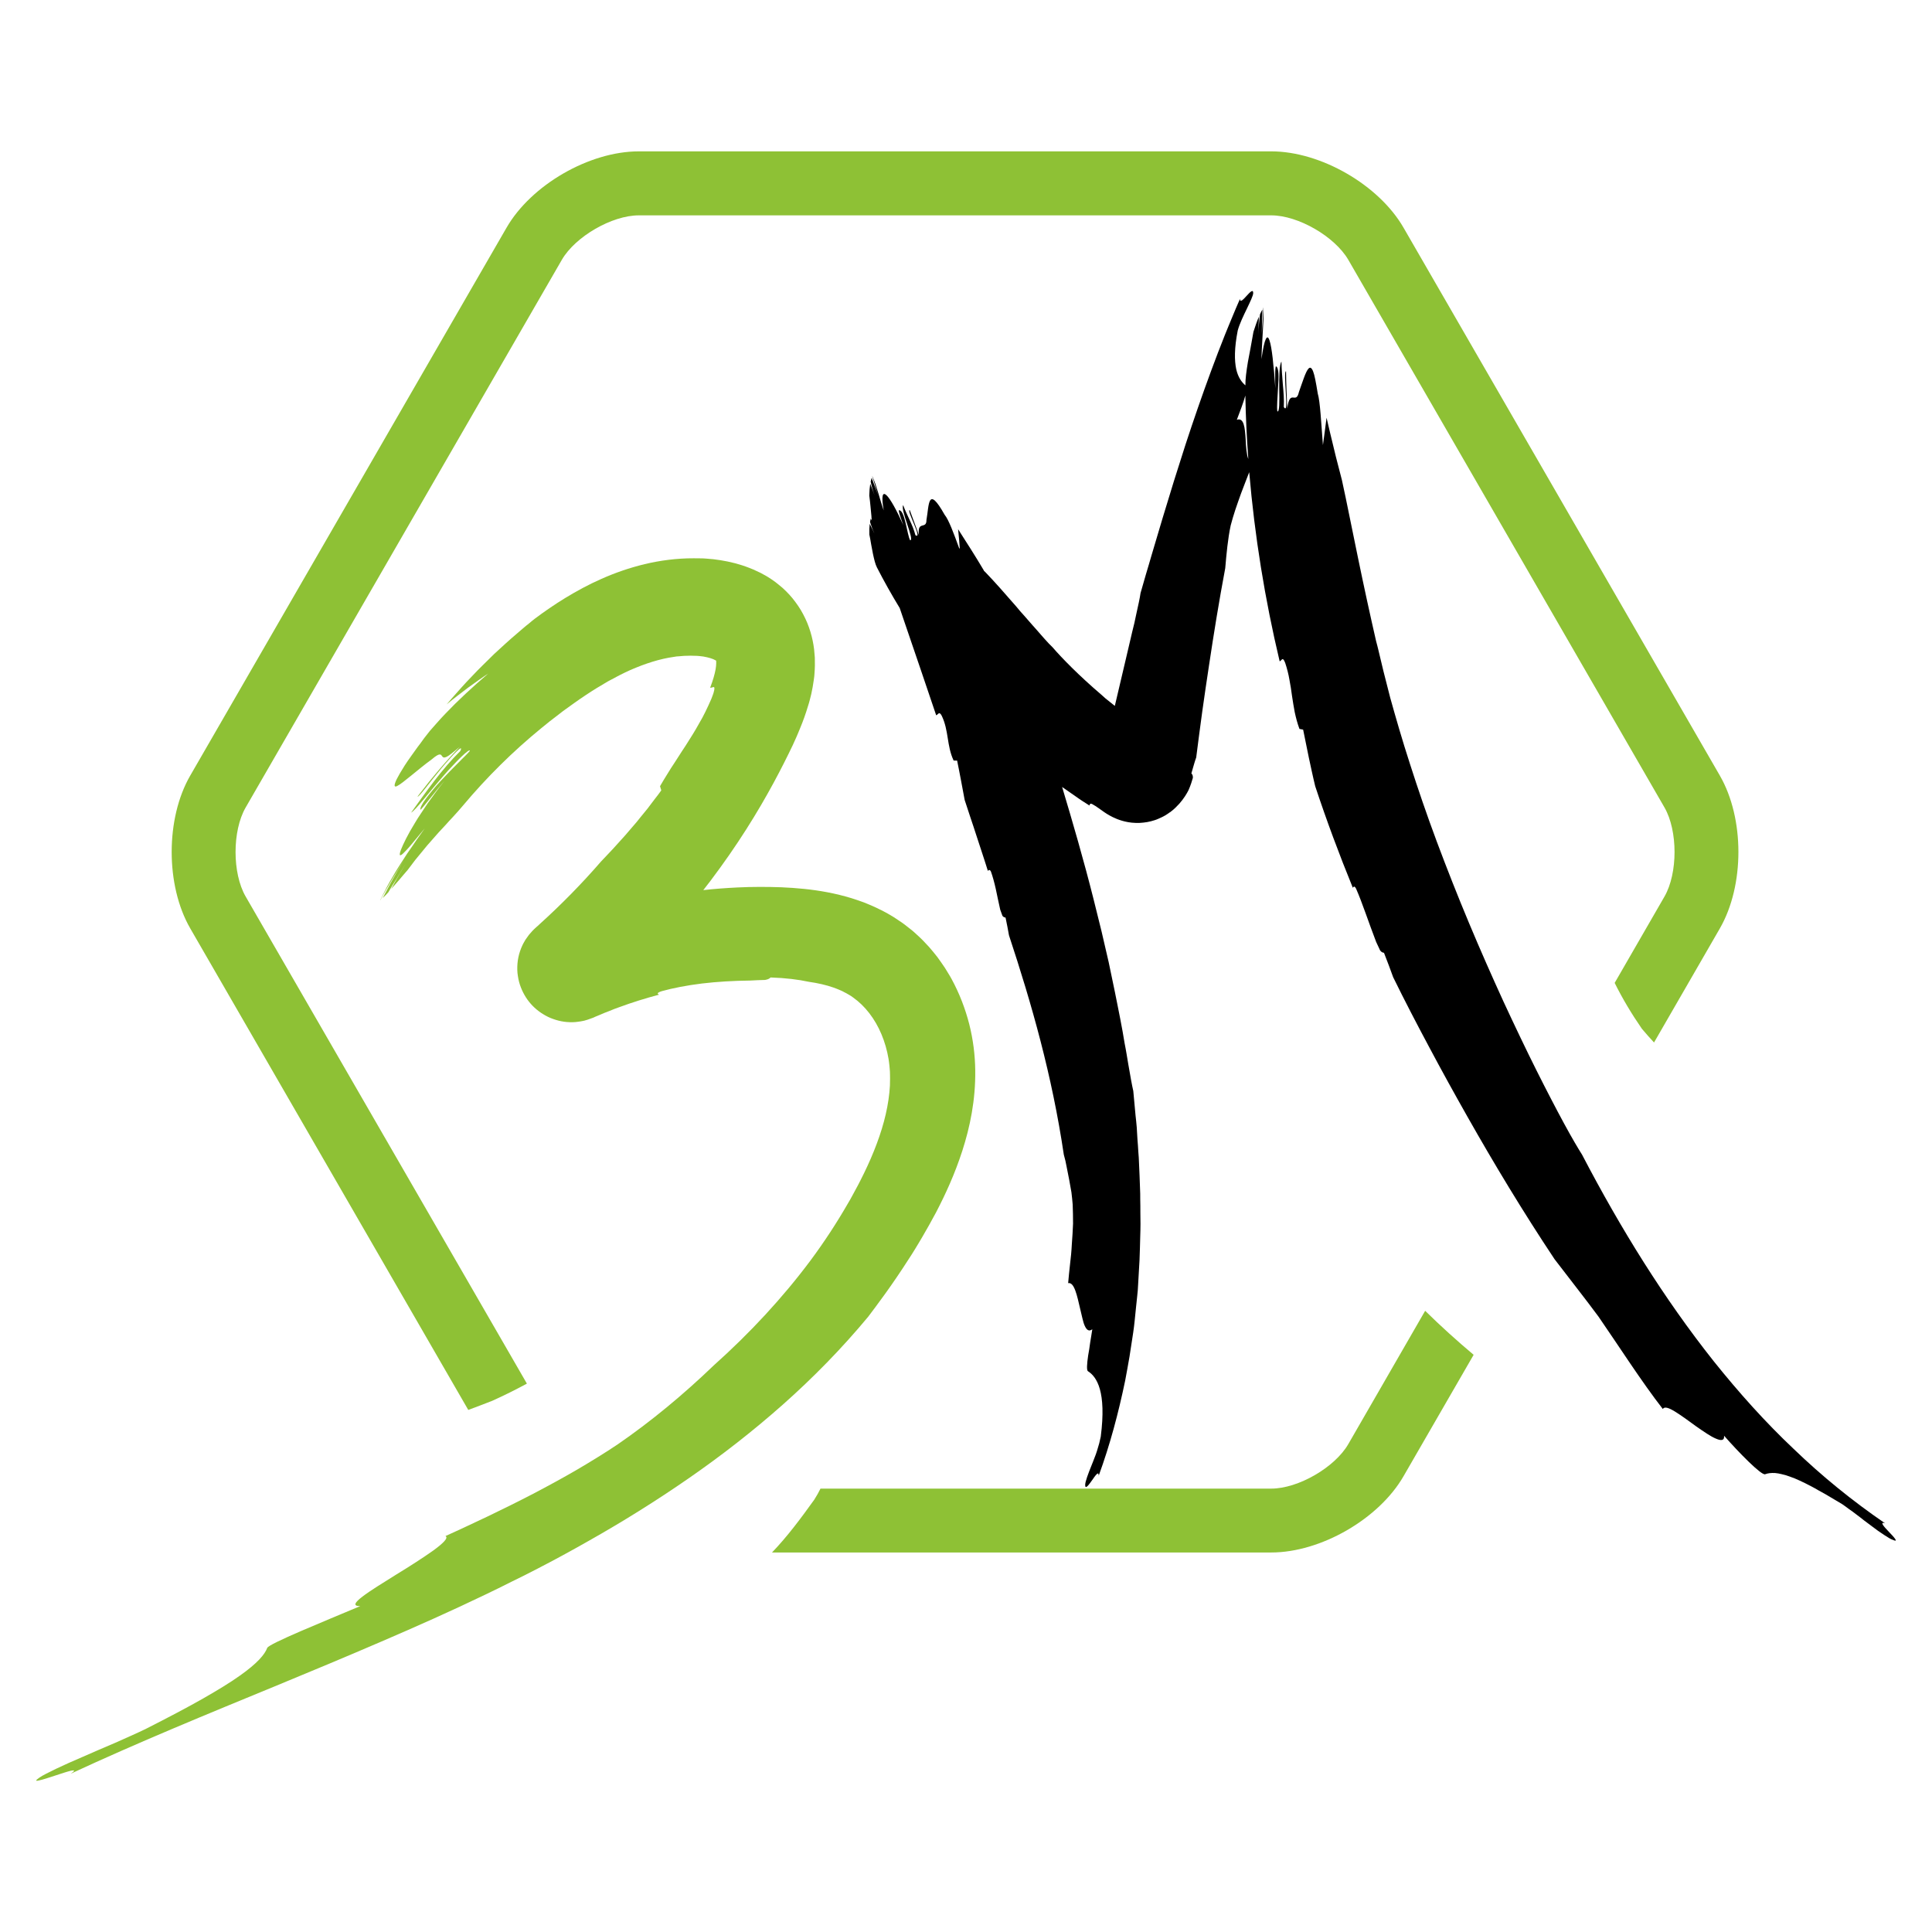
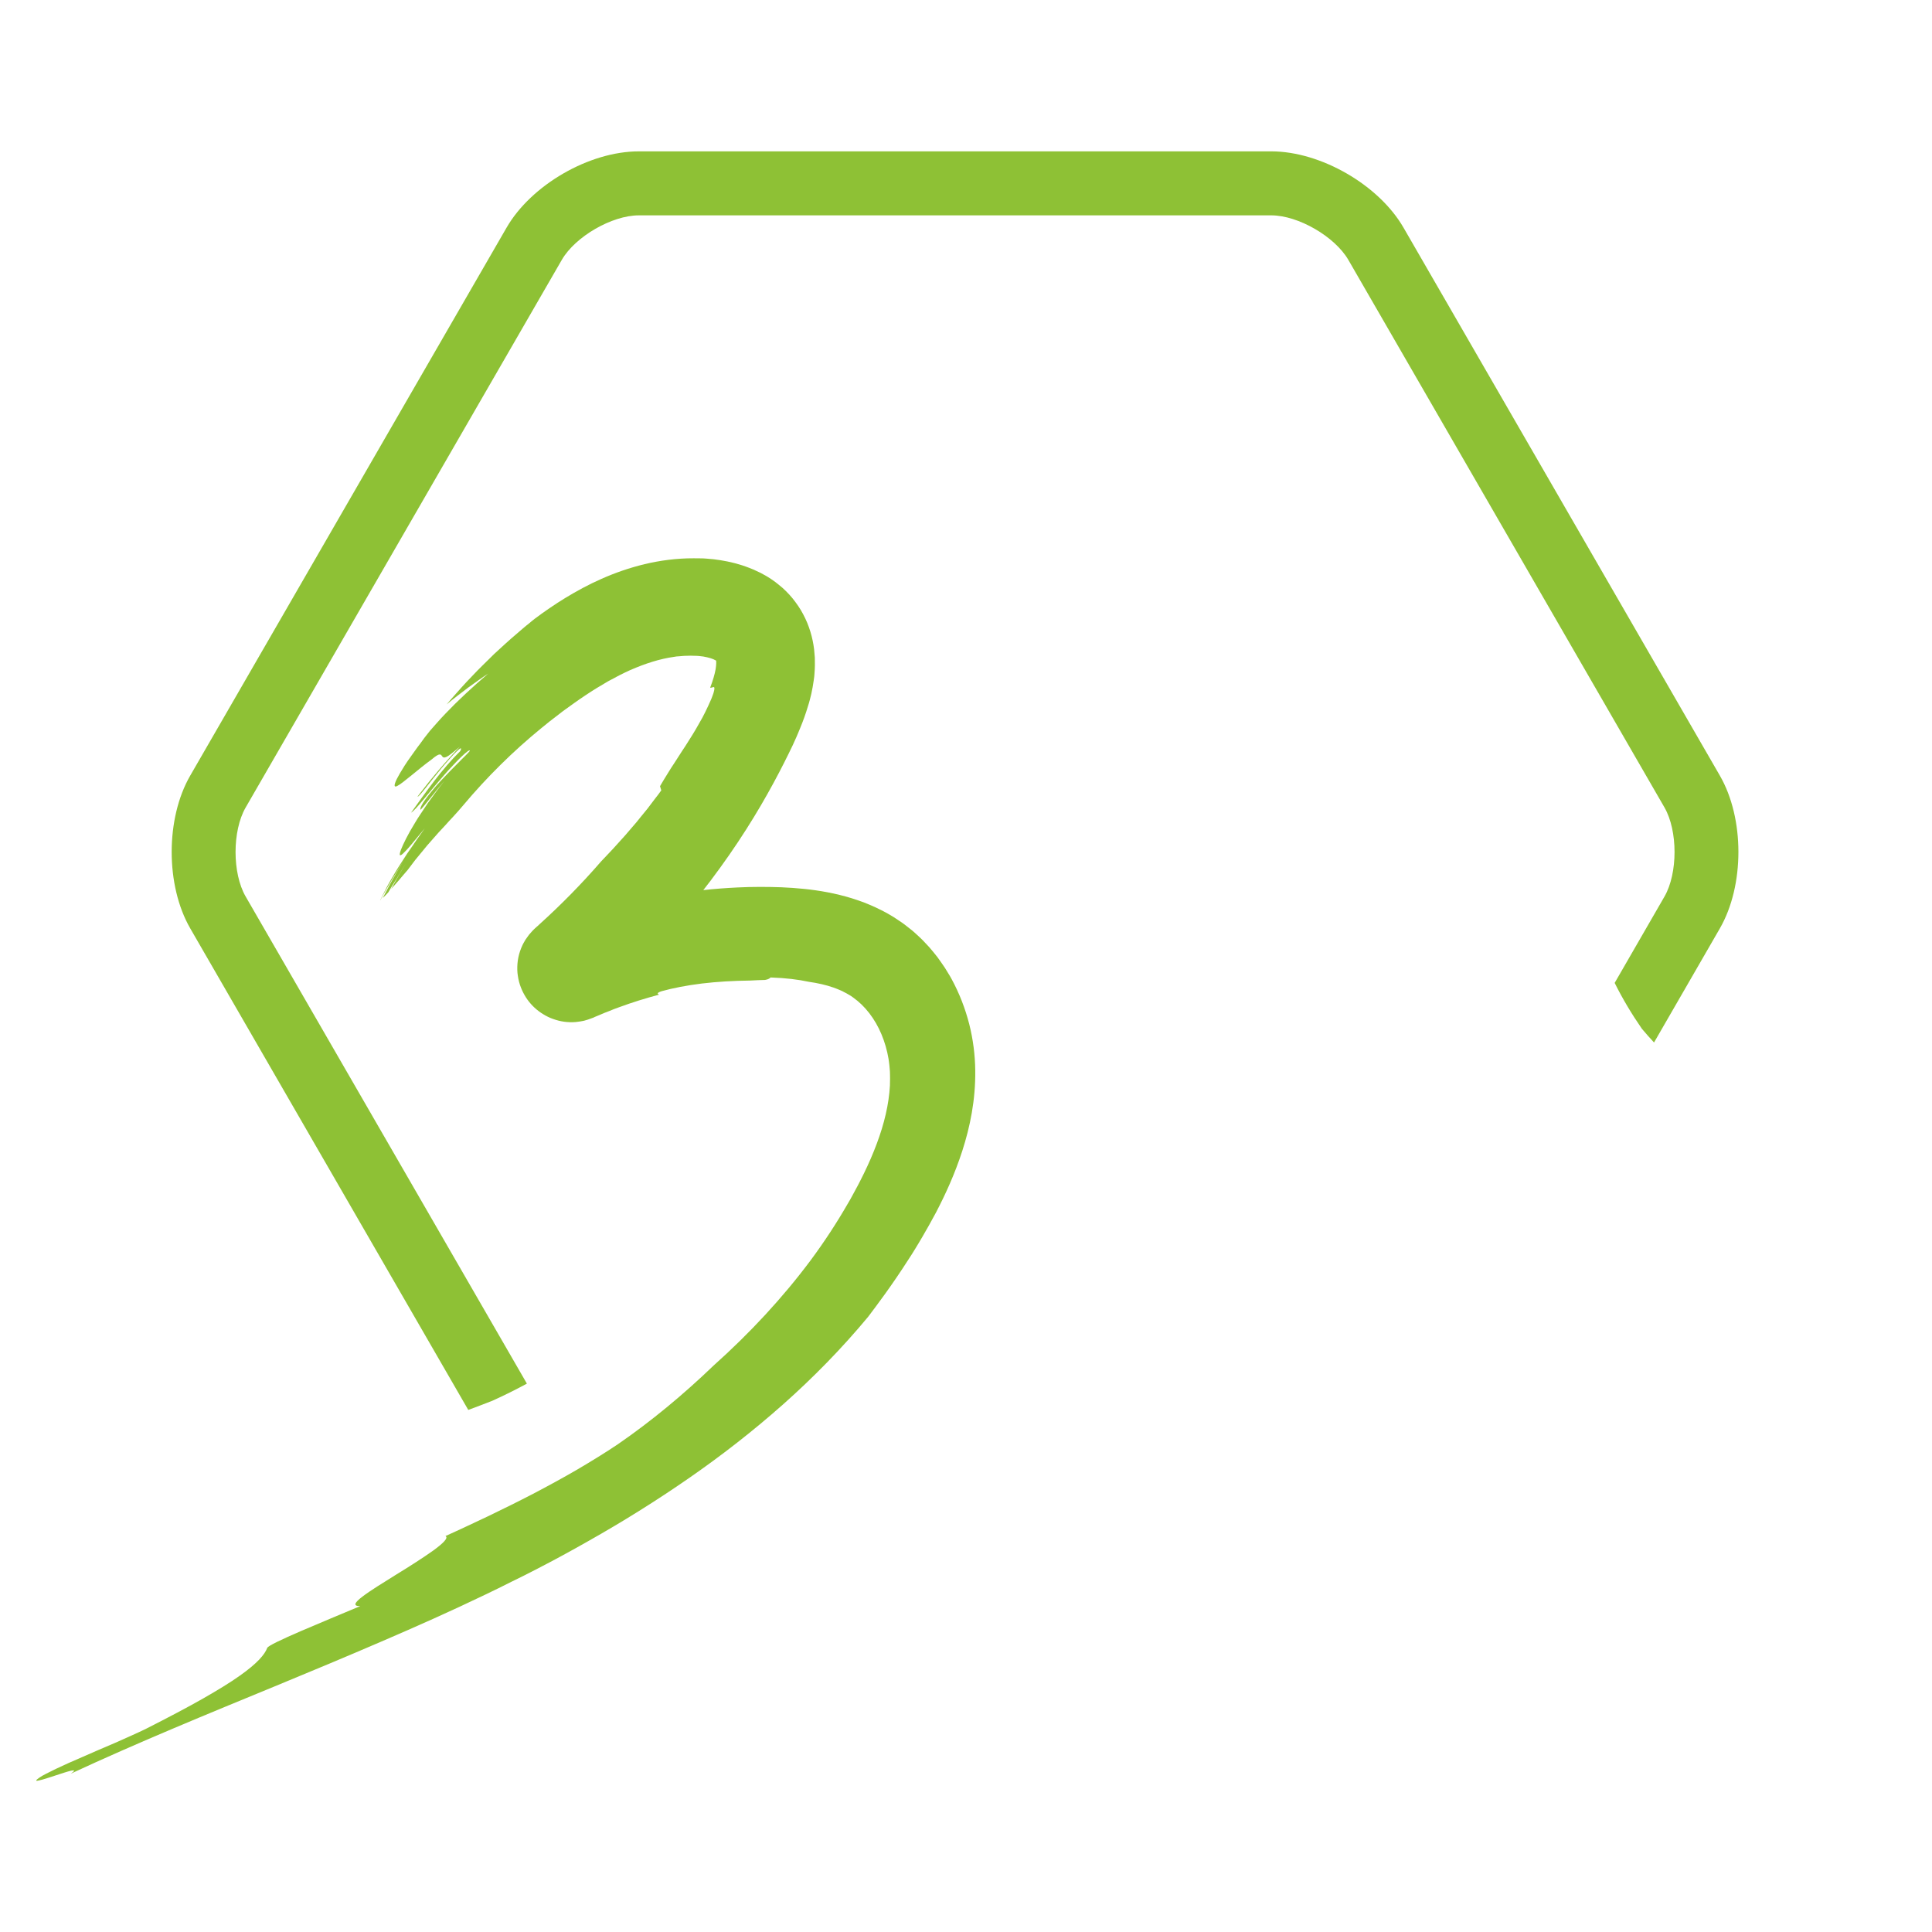
<svg xmlns="http://www.w3.org/2000/svg" version="1.1" id="Calque_1" x="0px" y="0px" width="32px" height="32px" viewBox="130.819 25.995 32 32" enable-background="new 130.819 25.995 32 32" xml:space="preserve">
  <g>
-     <path fill="#8EC135" d="M153.151,49.914c-0.223,0.386-0.83,0.737-1.275,0.737h-7.467c-0.03,0.061-0.064,0.122-0.103,0.183   c-0.216,0.301-0.441,0.605-0.7,0.875h8.27c0.818,0,1.783-0.555,2.191-1.265l1.16-2.009c-0.277-0.233-0.545-0.475-0.803-0.729   L153.151,49.914z" />
    <path fill="#8EC135" d="M159.305,38.841l-5.238-9.073c-0.408-0.71-1.373-1.266-2.191-1.266h-10.477   c-0.819,0-1.782,0.555-2.191,1.266l-5.238,9.073c-0.41,0.709-0.41,1.821,0,2.531l4.605,7.976c0.134-0.05,0.267-0.1,0.399-0.152   c0.195-0.088,0.386-0.183,0.572-0.284l-4.659-8.069c-0.222-0.385-0.222-1.086,0-1.472l5.238-9.073   c0.223-0.385,0.83-0.736,1.274-0.736h10.477c0.445,0,1.051,0.351,1.275,0.736l5.238,9.073c0.221,0.386,0.221,1.086,0,1.472   l-0.826,1.432c0.131,0.264,0.283,0.517,0.451,0.76c0.064,0.077,0.133,0.153,0.201,0.227l1.09-1.889   C159.715,40.662,159.715,39.55,159.305,38.841z" />
    <path fill="#8EC135" d="M146.578,42.206c-0.016-0.03-0.035-0.061-0.053-0.09c-0.018-0.03-0.036-0.06-0.055-0.09   c-0.039-0.059-0.081-0.117-0.122-0.175c-0.045-0.056-0.089-0.113-0.137-0.167l-0.075-0.08l-0.038-0.04   c-0.013-0.014-0.027-0.026-0.04-0.039c-0.055-0.05-0.107-0.102-0.167-0.147l-0.088-0.069c-0.029-0.023-0.062-0.044-0.092-0.064   c-0.124-0.088-0.256-0.158-0.388-0.22c-0.066-0.031-0.133-0.058-0.2-0.085c-0.067-0.024-0.134-0.048-0.2-0.068   c-0.134-0.041-0.267-0.073-0.398-0.098c-0.262-0.05-0.517-0.072-0.764-0.083c-0.123-0.005-0.243-0.006-0.364-0.006   c-0.121,0.001-0.241,0.002-0.362,0.009c-0.189,0.009-0.378,0.023-0.567,0.044c0.038-0.049,0.076-0.098,0.113-0.146   c0.224-0.297,0.424-0.586,0.598-0.86c0.349-0.548,0.598-1.034,0.771-1.396c0.02-0.044,0.04-0.088,0.06-0.133l0.031-0.073   c0.01-0.025,0.021-0.05,0.031-0.075c0.047-0.113,0.091-0.234,0.13-0.365c0.01-0.033,0.021-0.065,0.029-0.099   c0.009-0.035,0.018-0.07,0.026-0.104c0.015-0.073,0.03-0.145,0.04-0.224l0.008-0.059c0.003-0.02,0.003-0.041,0.005-0.062   l0.004-0.062c0.001-0.021,0.002-0.042,0.002-0.063c0-0.044,0-0.087-0.001-0.131c-0.003-0.046-0.007-0.092-0.012-0.138   c-0.023-0.188-0.08-0.391-0.181-0.579c-0.049-0.095-0.111-0.182-0.177-0.265c-0.035-0.041-0.07-0.082-0.107-0.117   c-0.019-0.018-0.038-0.037-0.057-0.054l-0.06-0.05c-0.02-0.017-0.04-0.032-0.059-0.047l-0.062-0.044l-0.06-0.039l-0.032-0.019   l-0.031-0.017l-0.062-0.034c-0.021-0.01-0.042-0.02-0.062-0.029c-0.042-0.021-0.082-0.037-0.123-0.053   c-0.164-0.064-0.321-0.102-0.476-0.127c-0.077-0.013-0.153-0.021-0.228-0.026l-0.056-0.004l-0.054-0.001l-0.106-0.001   c-0.283-0.001-0.558,0.036-0.814,0.097c-0.256,0.062-0.495,0.146-0.713,0.243c-0.219,0.096-0.418,0.206-0.601,0.317   c-0.182,0.111-0.349,0.227-0.5,0.34c-0.035,0.026-0.068,0.054-0.101,0.082c-0.034,0.027-0.068,0.054-0.1,0.082   c-0.064,0.055-0.128,0.111-0.194,0.167c-0.064,0.055-0.126,0.114-0.189,0.171l-0.094,0.086l-0.091,0.09   c-0.061,0.061-0.123,0.119-0.182,0.18l-0.177,0.185c-0.058,0.062-0.115,0.126-0.171,0.189c-0.028,0.032-0.057,0.063-0.084,0.095   l-0.083,0.097c0.121-0.102,0.243-0.191,0.357-0.279c0.059-0.043,0.116-0.083,0.171-0.122c0.056-0.038,0.108-0.077,0.162-0.111   c-0.259,0.221-0.51,0.454-0.708,0.663c-0.051,0.051-0.096,0.104-0.139,0.151s-0.083,0.094-0.12,0.136   c-0.07,0.086-0.125,0.16-0.163,0.215c-0.028,0.036-0.054,0.07-0.077,0.104c-0.024,0.033-0.046,0.065-0.068,0.095   c-0.042,0.06-0.081,0.113-0.111,0.162c-0.062,0.098-0.104,0.171-0.131,0.225c-0.051,0.108-0.041,0.135,0.006,0.113   c0.095-0.045,0.348-0.278,0.573-0.441c0.149-0.128,0.155-0.077,0.178-0.048c0.012,0.015,0.029,0.024,0.069,0.005   c0.042-0.02,0.104-0.07,0.219-0.168c-0.037,0.039-0.072,0.075-0.104,0.111c-0.032,0.036-0.062,0.07-0.092,0.102   c-0.058,0.066-0.112,0.126-0.163,0.188c-0.052,0.063-0.105,0.124-0.16,0.193c-0.054,0.069-0.112,0.143-0.179,0.229   c0.003,0.017,0.054-0.04,0.127-0.132c0.072-0.093,0.171-0.215,0.267-0.333c0.048-0.058,0.097-0.112,0.14-0.161   s0.082-0.091,0.114-0.12c0.063-0.06,0.092-0.073,0.057-0.003c-0.296,0.289-0.564,0.67-0.813,1.018   c0.037-0.02,0.111-0.103,0.203-0.214c0.047-0.055,0.098-0.118,0.151-0.182c0.014-0.016,0.027-0.033,0.041-0.049   c0.014-0.017,0.028-0.033,0.042-0.049c0.028-0.032,0.057-0.065,0.084-0.098c0.028-0.032,0.056-0.064,0.083-0.095   c0.028-0.03,0.056-0.06,0.082-0.088c0.053-0.056,0.1-0.108,0.144-0.148c0.085-0.082,0.141-0.125,0.144-0.101   c-0.018,0.022-0.046,0.052-0.08,0.086c-0.017,0.017-0.036,0.035-0.056,0.055c-0.02,0.019-0.041,0.041-0.062,0.063   c-0.044,0.044-0.091,0.092-0.14,0.141c-0.049,0.05-0.097,0.103-0.145,0.153c-0.023,0.025-0.047,0.051-0.07,0.077   c-0.023,0.025-0.043,0.052-0.064,0.076c-0.042,0.05-0.079,0.097-0.111,0.14c-0.063,0.085-0.098,0.153-0.092,0.183   c0.001,0.006,0.018-0.011,0.043-0.042c0.027-0.031,0.062-0.077,0.104-0.128s0.087-0.107,0.13-0.161   c0.043-0.054,0.087-0.104,0.121-0.145c-0.103,0.127-0.191,0.253-0.275,0.368c-0.039,0.059-0.077,0.116-0.113,0.17   c-0.018,0.027-0.035,0.054-0.052,0.079c-0.016,0.026-0.031,0.052-0.047,0.077c-0.122,0.197-0.197,0.355-0.233,0.446   c-0.034,0.092-0.025,0.119,0.035,0.063c0.029-0.028,0.075-0.074,0.133-0.144c0.057-0.069,0.132-0.159,0.226-0.272   c-0.057,0.083-0.125,0.172-0.189,0.27c-0.033,0.048-0.067,0.098-0.102,0.147c-0.034,0.051-0.066,0.103-0.1,0.155   c-0.068,0.103-0.13,0.211-0.19,0.315c-0.031,0.052-0.057,0.105-0.083,0.156c-0.026,0.051-0.051,0.102-0.075,0.149   c0,0,0.002-0.001,0.003-0.002c0.098-0.19,0.289-0.505,0.395-0.671c-0.031,0.052-0.063,0.104-0.094,0.156l-0.089,0.158   c-0.061,0.105-0.115,0.213-0.171,0.32c0.029-0.027,0.06-0.06,0.092-0.095c0.023-0.039,0.046-0.078,0.069-0.117   c0.024-0.038,0.048-0.077,0.073-0.115c0.023-0.04,0.046-0.079,0.07-0.119c0.025-0.039,0.05-0.079,0.074-0.119l-0.062,0.103   c-0.022,0.033-0.04,0.069-0.06,0.104l-0.059,0.104c-0.02,0.035-0.04,0.07-0.058,0.105c0.02-0.023,0.042-0.047,0.063-0.071   c0.021-0.025,0.044-0.051,0.067-0.077c0.045-0.052,0.091-0.109,0.142-0.166c0.043-0.057,0.085-0.113,0.128-0.169   c0.043-0.054,0.088-0.107,0.131-0.159c0.021-0.026,0.042-0.053,0.064-0.078c0.022-0.024,0.044-0.049,0.065-0.074   c0.043-0.048,0.085-0.096,0.125-0.142c0.042-0.044,0.082-0.087,0.12-0.129c0.038-0.042,0.073-0.083,0.109-0.119   c0.07-0.074,0.128-0.143,0.177-0.2c0.392-0.467,0.827-0.898,1.299-1.283l0.089-0.072l0.044-0.036l0.046-0.035l0.18-0.139   c0.124-0.089,0.248-0.18,0.371-0.261c0.123-0.082,0.247-0.158,0.37-0.229c0.124-0.068,0.248-0.133,0.371-0.188   c0.247-0.108,0.49-0.186,0.722-0.218l0.043-0.007l0.043-0.003c0.029-0.002,0.058-0.006,0.085-0.007   c0.028,0,0.056-0.001,0.084-0.002l0.021-0.001l0.021,0.001l0.041,0.001c0.058,0,0.103,0.006,0.149,0.012   c0.044,0.007,0.085,0.018,0.12,0.028c0.034,0.01,0.06,0.022,0.077,0.032c0.006,0.003,0.011,0.006,0.015,0.008   c0.002,0.011,0.005,0.064-0.008,0.142c-0.015,0.084-0.046,0.191-0.09,0.305c0.015,0.008,0.04-0.009,0.056-0.009   c0.008,0,0.013,0.004,0.014,0.019c0.001,0.014-0.003,0.039-0.016,0.082c-0.01,0.031-0.024,0.065-0.036,0.097   c-0.016,0.035-0.031,0.07-0.047,0.105c-0.033,0.069-0.064,0.138-0.1,0.203c-0.036,0.065-0.072,0.129-0.109,0.192   c-0.036,0.063-0.076,0.124-0.114,0.185l-0.058,0.092c-0.02,0.03-0.04,0.061-0.06,0.091c-0.04,0.06-0.079,0.122-0.119,0.185   c-0.042,0.061-0.081,0.125-0.121,0.19c-0.04,0.066-0.082,0.131-0.121,0.201c0.007,0.022,0.014,0.045,0.021,0.069   c-0.036,0.051-0.074,0.101-0.113,0.15c-0.038,0.05-0.076,0.1-0.114,0.151c-0.041,0.049-0.081,0.098-0.121,0.148   c-0.021,0.025-0.04,0.049-0.06,0.075c-0.021,0.024-0.042,0.049-0.063,0.073c-0.042,0.048-0.083,0.098-0.126,0.147   c-0.043,0.048-0.087,0.096-0.131,0.145c-0.086,0.098-0.179,0.191-0.269,0.288c-0.317,0.366-0.657,0.712-1.015,1.036l-0.033,0.031   l-0.018,0.015l-0.008,0.008l-0.005,0.004c-0.021,0.018-0.042,0.039-0.061,0.059c-0.02,0.021-0.038,0.042-0.056,0.064   c-0.02,0.026-0.039,0.053-0.057,0.08c-0.008,0.014-0.017,0.028-0.024,0.042l-0.012,0.021l-0.012,0.024   c-0.015,0.031-0.028,0.064-0.04,0.098c-0.023,0.066-0.038,0.138-0.044,0.209c-0.003,0.035-0.004,0.07-0.003,0.105   s0.004,0.07,0.01,0.103c0.004,0.033,0.012,0.065,0.02,0.098s0.019,0.061,0.03,0.091c0.023,0.06,0.051,0.113,0.083,0.164   c0.065,0.101,0.148,0.186,0.248,0.254c0.049,0.033,0.102,0.063,0.159,0.087c0.058,0.023,0.116,0.042,0.178,0.054   c0.061,0.012,0.123,0.017,0.185,0.016c0.031,0,0.06-0.003,0.088-0.007s0.059-0.007,0.087-0.014c0.015-0.002,0.027-0.006,0.04-0.01   c0.013-0.004,0.026-0.007,0.038-0.011c0.026-0.008,0.05-0.018,0.075-0.027l0.022-0.008l0.02-0.01l0.08-0.033   c0.053-0.023,0.106-0.046,0.16-0.065l0.081-0.033l0.082-0.03c0.217-0.08,0.438-0.149,0.662-0.208   c-0.028-0.014-0.044-0.029,0.044-0.058c0.187-0.052,0.415-0.096,0.666-0.127c0.251-0.03,0.524-0.046,0.801-0.049   c0.083-0.004,0.164-0.009,0.245-0.01c0.063-0.011,0.08-0.03,0.091-0.041c0.251,0.008,0.458,0.034,0.635,0.072   c0.147,0.021,0.285,0.052,0.407,0.095c0.031,0.01,0.06,0.023,0.09,0.035l0.042,0.018l0.021,0.01l0.02,0.011   c0.013,0.006,0.027,0.013,0.041,0.021l0.038,0.022c0.013,0.008,0.026,0.015,0.039,0.023l0.036,0.026   c0.194,0.137,0.359,0.349,0.467,0.606c0.054,0.128,0.094,0.267,0.118,0.409c0.007,0.036,0.009,0.071,0.014,0.106   c0.005,0.037,0.005,0.072,0.009,0.107c0.002,0.038,0.001,0.076,0.002,0.114l-0.002,0.115c-0.017,0.31-0.095,0.636-0.218,0.963   c-0.061,0.164-0.132,0.327-0.212,0.491c-0.02,0.042-0.041,0.083-0.062,0.124c-0.021,0.041-0.042,0.083-0.065,0.124l-0.066,0.122   c-0.022,0.042-0.045,0.082-0.069,0.122c-0.187,0.325-0.395,0.644-0.624,0.952c-0.46,0.616-1,1.199-1.605,1.74   c-0.496,0.477-1.033,0.923-1.585,1.303c-0.207,0.139-0.433,0.278-0.669,0.417c-0.237,0.138-0.485,0.273-0.735,0.404   c-0.25,0.13-0.502,0.254-0.747,0.372c-0.123,0.058-0.243,0.114-0.361,0.17s-0.233,0.107-0.344,0.158   c0.055,0.028-0.036,0.118-0.197,0.236c-0.161,0.115-0.391,0.263-0.614,0.399c-0.222,0.139-0.437,0.27-0.564,0.368   c-0.127,0.096-0.166,0.16-0.036,0.157c-0.604,0.255-1.516,0.623-1.541,0.693c-0.04,0.105-0.156,0.25-0.459,0.463   c-0.15,0.107-0.349,0.229-0.604,0.375c-0.255,0.145-0.57,0.311-0.954,0.506c-0.151,0.073-0.326,0.149-0.502,0.228   c-0.089,0.039-0.18,0.077-0.269,0.115c-0.089,0.039-0.177,0.076-0.261,0.114c-0.085,0.036-0.166,0.072-0.243,0.106   c-0.076,0.034-0.146,0.066-0.208,0.096c-0.125,0.061-0.221,0.108-0.271,0.143c-0.079,0.054-0.065,0.063-0.006,0.048   c0.059-0.012,0.162-0.046,0.265-0.08s0.206-0.068,0.264-0.081c0.059-0.012,0.071-0.003-0.006,0.05   c1.117-0.519,2.261-0.987,3.413-1.461c0.576-0.238,1.153-0.478,1.73-0.727c0.578-0.248,1.155-0.505,1.729-0.781   c0.143-0.067,0.286-0.14,0.429-0.211l0.215-0.106l0.213-0.109c0.285-0.147,0.568-0.301,0.849-0.461   c0.562-0.317,1.114-0.661,1.653-1.034s1.062-0.779,1.563-1.223c0.5-0.444,0.977-0.929,1.414-1.456   c0.141-0.188,0.385-0.507,0.672-0.956c0.018-0.027,0.037-0.057,0.055-0.085c0.018-0.029,0.036-0.06,0.055-0.089   c0.036-0.061,0.075-0.122,0.112-0.187c0.037-0.065,0.076-0.131,0.114-0.199c0.038-0.069,0.077-0.139,0.116-0.212   c0.154-0.296,0.31-0.633,0.436-1.023c0.125-0.389,0.22-0.837,0.213-1.332c-0.003-0.252-0.035-0.508-0.099-0.762   C146.807,42.702,146.711,42.45,146.578,42.206z M142.694,36.943c0,0-0.001,0-0.001,0c0,0-0.002-0.001-0.002-0.002   c-0.001,0-0.003,0-0.003-0.001s0.001-0.002-0.001-0.002v0C142.691,36.94,142.694,36.943,142.694,36.943z" />
-     <path d="M162.207,51.482c-0.02-0.029-0.061-0.073-0.102-0.115c-0.082-0.086-0.16-0.172-0.064-0.142   c-0.539-0.369-1.043-0.778-1.512-1.23c-0.475-0.448-0.912-0.938-1.324-1.452c-0.822-1.036-1.537-2.187-2.182-3.423   c-0.064-0.101-0.168-0.276-0.297-0.514c-0.129-0.238-0.285-0.537-0.457-0.88c-0.172-0.344-0.357-0.731-0.549-1.145   c-0.189-0.413-0.383-0.852-0.57-1.299s-0.367-0.903-0.533-1.347c-0.166-0.445-0.314-0.879-0.443-1.282   c-0.131-0.403-0.238-0.777-0.328-1.099c-0.041-0.161-0.08-0.309-0.113-0.443c-0.033-0.133-0.061-0.251-0.084-0.351   c-0.012-0.048-0.023-0.096-0.037-0.144c-0.1-0.436-0.205-0.918-0.301-1.385c-0.098-0.466-0.184-0.916-0.266-1.286   c-0.021-0.084-0.043-0.17-0.066-0.255c-0.01-0.042-0.021-0.085-0.033-0.128c-0.01-0.042-0.021-0.085-0.031-0.128   c-0.021-0.086-0.043-0.173-0.063-0.26c-0.021-0.086-0.041-0.173-0.061-0.26c-0.01,0.083-0.02,0.162-0.031,0.238   c-0.01,0.076-0.02,0.148-0.029,0.215c-0.029-0.359-0.045-0.718-0.086-0.855c-0.031-0.19-0.053-0.307-0.078-0.369   c-0.025-0.061-0.049-0.069-0.074-0.044s-0.051,0.084-0.078,0.157c-0.012,0.036-0.027,0.075-0.041,0.115s-0.027,0.08-0.041,0.118   c-0.049,0.219-0.15-0.069-0.193,0.274c-0.008-0.246-0.018-0.369-0.02-0.617c-0.014-0.007-0.016,0.037-0.016,0.104   c0,0.035,0.002,0.073,0.004,0.115c0.002,0.042,0.004,0.085,0.008,0.129c0.01,0.171,0.018,0.325-0.033,0.242   c0.006-0.12-0.004-0.245-0.016-0.372c-0.01-0.127-0.021-0.255-0.023-0.379c-0.035,0.044-0.039,0.259-0.037,0.458   c0.004,0.199,0.006,0.383-0.031,0.366c-0.012-0.066,0.004-0.242,0.012-0.406c0.012-0.164,0.014-0.316-0.033-0.34   c-0.02-0.009-0.016,0.239-0.012,0.365c-0.008-0.096-0.014-0.186-0.021-0.27c-0.008-0.083-0.018-0.16-0.023-0.228   c-0.016-0.136-0.033-0.239-0.053-0.296c-0.037-0.114-0.084-0.045-0.133,0.309c0.002-0.122,0.012-0.271,0.02-0.42   c0.01-0.15,0.018-0.302,0.014-0.431c0,0,0,0.001-0.002,0.001c-0.004,0.121-0.023,0.323-0.027,0.447c0-0.139,0.006-0.278,0.01-0.417   c-0.014,0.023-0.027,0.049-0.039,0.077c-0.014,0.11-0.025,0.22-0.027,0.335c0.002-0.098,0.004-0.196,0.008-0.294   c-0.031,0.072-0.061,0.158-0.09,0.25c-0.029,0.175-0.064,0.348-0.092,0.5c-0.025,0.152-0.043,0.286-0.041,0.382   c0,0.001,0,0.003,0,0.005c-0.063-0.053-0.121-0.133-0.152-0.267c-0.031-0.144-0.033-0.348,0.025-0.643   c0.031-0.113,0.096-0.246,0.152-0.362c0.055-0.116,0.104-0.214,0.104-0.259c-0.002-0.139-0.219,0.238-0.219,0.099   c-0.043,0.1-0.088,0.199-0.127,0.298c-0.043,0.1-0.082,0.2-0.123,0.299c-0.08,0.199-0.156,0.4-0.23,0.6   c-0.148,0.401-0.287,0.803-0.42,1.209c-0.131,0.404-0.258,0.812-0.381,1.222c-0.061,0.206-0.123,0.411-0.184,0.619   c-0.029,0.103-0.061,0.207-0.092,0.312c-0.029,0.104-0.059,0.208-0.09,0.313c-0.01,0.074-0.037,0.199-0.074,0.364   c-0.016,0.082-0.037,0.174-0.063,0.274c-0.023,0.101-0.049,0.209-0.076,0.325c-0.063,0.271-0.137,0.58-0.213,0.906   c-0.027-0.022-0.055-0.044-0.082-0.066c-0.025-0.02-0.049-0.04-0.074-0.059c-0.023-0.021-0.045-0.04-0.068-0.061   c-0.369-0.315-0.654-0.607-0.809-0.787c-0.02-0.021-0.041-0.041-0.061-0.061c-0.045-0.047-0.088-0.097-0.133-0.148   c-0.043-0.051-0.09-0.102-0.135-0.153c-0.047-0.052-0.09-0.104-0.137-0.157c-0.023-0.026-0.047-0.052-0.07-0.078   c-0.021-0.026-0.045-0.052-0.066-0.079c-0.182-0.209-0.358-0.41-0.513-0.57c-0.006-0.005-0.011-0.01-0.018-0.016   c-0.001-0.004-0.004-0.009-0.006-0.013c-0.134-0.227-0.28-0.454-0.424-0.679c0.013,0.117,0.022,0.225,0.028,0.322   c-0.003-0.003-0.007-0.006-0.011-0.009c-0.087-0.239-0.173-0.472-0.24-0.552c-0.281-0.499-0.256-0.164-0.301,0.086   c0.002,0.167-0.156,0.001-0.124,0.251c-0.061-0.166-0.092-0.249-0.153-0.415c-0.058,0,0.223,0.498,0.094,0.416   c-0.042-0.167-0.142-0.332-0.203-0.497c-0.048,0.084,0.195,0.581,0.116,0.582c-0.05-0.083-0.086-0.5-0.184-0.498   c-0.02,0,0.042,0.166,0.072,0.249c-0.222-0.497-0.413-0.744-0.326-0.246c-0.06-0.162-0.112-0.402-0.189-0.568   c0,0,0,0.001-0.001,0.002c0.03,0.085,0.069,0.239,0.098,0.317c-0.036-0.097-0.072-0.194-0.108-0.291   c-0.006,0.02-0.011,0.042-0.016,0.064c0.017,0.076,0.037,0.151,0.065,0.228c-0.024-0.064-0.048-0.128-0.072-0.193   c-0.009,0.059-0.015,0.124-0.016,0.195c0.017,0.124,0.026,0.248,0.037,0.356c-0.001-0.001-0.001-0.002-0.002-0.003   c0,0,0,0.001-0.001,0.002c0.001,0.002,0.002,0.005,0.003,0.007c0.001,0.018,0.003,0.035,0.005,0.052   c-0.005-0.012-0.011-0.023-0.017-0.034c-0.005,0.018-0.009,0.038-0.012,0.059c0.019,0.061,0.04,0.121,0.068,0.179   c0,0.001,0,0.002,0,0.002c-0.025-0.05-0.049-0.1-0.074-0.151c-0.006,0.054-0.008,0.112-0.006,0.176   c0.012,0.054,0.021,0.109,0.03,0.163c0.01,0.053,0.021,0.104,0.029,0.153c0.02,0.095,0.04,0.178,0.067,0.23   c0.117,0.228,0.243,0.452,0.377,0.672c0.031,0.091,0.062,0.182,0.093,0.273c0.085,0.251,0.172,0.502,0.257,0.753   c0.085,0.251,0.17,0.501,0.254,0.75c0.033-0.009,0.047-0.074,0.09,0.004c0.122,0.25,0.082,0.496,0.199,0.746   c0.019,0,0.039,0.001,0.058,0.001c0.022,0.105,0.042,0.212,0.063,0.321c0.02,0.109,0.041,0.22,0.062,0.331   c0.033,0.099,0.065,0.197,0.097,0.295l0.049,0.146l0.048,0.147c0.032,0.098,0.064,0.196,0.096,0.293   c0.033,0.097,0.063,0.196,0.094,0.293c0.017-0.016,0.033-0.025,0.051,0.012c0.029,0.081,0.056,0.179,0.08,0.287   c0.023,0.108,0.047,0.226,0.074,0.345c0.014,0.034,0.023,0.068,0.037,0.102c0.018,0.023,0.039,0.026,0.051,0.028   c0.023,0.107,0.041,0.204,0.057,0.294c0.377,1.14,0.713,2.318,0.908,3.632l0.027,0.104c0.008,0.034,0.014,0.069,0.021,0.104   c0.014,0.069,0.027,0.139,0.041,0.208c0.012,0.068,0.025,0.139,0.037,0.207c0.008,0.068,0.016,0.137,0.021,0.204   c0.004,0.101,0.006,0.209,0.006,0.318c-0.004,0.111-0.012,0.226-0.02,0.338c-0.002,0.058-0.008,0.113-0.012,0.169   c-0.006,0.057-0.012,0.11-0.018,0.166c-0.012,0.108-0.023,0.213-0.031,0.311c0.102-0.022,0.148,0.208,0.199,0.426   c0.012,0.054,0.025,0.107,0.037,0.156c0.012,0.048,0.023,0.092,0.039,0.125c0.031,0.068,0.068,0.099,0.125,0.057   c-0.012,0.067-0.021,0.143-0.035,0.218c-0.004,0.037-0.01,0.075-0.016,0.112c-0.006,0.036-0.012,0.071-0.018,0.106   c-0.02,0.136-0.027,0.242-0.004,0.258c0.148,0.093,0.309,0.338,0.213,1.084c-0.014,0.072-0.035,0.152-0.061,0.232   c-0.012,0.04-0.027,0.081-0.043,0.12c-0.016,0.04-0.029,0.078-0.045,0.115c-0.061,0.151-0.109,0.279-0.109,0.333   c0,0.04,0.014,0.041,0.033,0.024c0.023-0.019,0.051-0.06,0.08-0.1c0.057-0.081,0.111-0.163,0.111-0.077   c0.189-0.516,0.328-1.044,0.438-1.573c0.023-0.133,0.051-0.265,0.072-0.398c0.02-0.133,0.041-0.265,0.061-0.397   s0.031-0.267,0.045-0.4l0.021-0.2c0.002-0.033,0.006-0.066,0.01-0.101l0.006-0.1c0.008-0.133,0.016-0.267,0.023-0.4   c0.006-0.133,0.008-0.266,0.012-0.4c0.002-0.066,0.004-0.133,0.004-0.2l-0.002-0.199c0-0.067,0-0.134-0.002-0.201   c0-0.066,0-0.134-0.004-0.2c-0.004-0.133-0.01-0.267-0.016-0.4c-0.002-0.067-0.006-0.134-0.012-0.2   c-0.004-0.066-0.008-0.134-0.014-0.2c-0.004-0.067-0.008-0.134-0.012-0.202c-0.004-0.066-0.014-0.133-0.02-0.198   c-0.012-0.135-0.025-0.269-0.037-0.402c-0.021-0.091-0.049-0.245-0.084-0.45c-0.008-0.052-0.018-0.105-0.027-0.162   s-0.021-0.117-0.033-0.18c-0.021-0.123-0.043-0.26-0.072-0.402s-0.057-0.294-0.09-0.452c-0.033-0.157-0.066-0.32-0.102-0.489   c-0.039-0.167-0.078-0.339-0.119-0.514c-0.043-0.174-0.086-0.35-0.131-0.528c-0.162-0.644-0.35-1.29-0.521-1.859   c0.072,0.051,0.145,0.102,0.219,0.152c0.037,0.026,0.076,0.054,0.115,0.079l0.119,0.076c0.004-0.022,0.01-0.04,0.045-0.024   c0.035,0.019,0.07,0.042,0.107,0.068c0.02,0.013,0.039,0.027,0.059,0.042c0.008,0.006,0.023,0.017,0.043,0.03   s0.045,0.03,0.076,0.047c0.033,0.019,0.074,0.039,0.125,0.06c0.051,0.02,0.113,0.04,0.188,0.053   c0.02,0.003,0.039,0.006,0.059,0.008c0.021,0.002,0.041,0.003,0.063,0.004s0.043,0,0.064,0c0.021-0.001,0.041-0.002,0.063-0.005   c0.043-0.005,0.084-0.011,0.125-0.022c0.041-0.011,0.086-0.024,0.123-0.041c0.02-0.008,0.039-0.017,0.057-0.026   c0.02-0.009,0.039-0.02,0.055-0.029c0.018-0.01,0.033-0.02,0.049-0.031l0.023-0.017l0.014-0.008l0.01-0.008   c0.027-0.021,0.055-0.043,0.078-0.067c0.021-0.021,0.041-0.042,0.063-0.065c0.074-0.085,0.119-0.159,0.152-0.224   c0.035-0.08,0.055-0.145,0.072-0.204c0.002-0.048-0.016-0.062-0.025-0.073c0.008-0.03,0.016-0.06,0.025-0.087   c0.006-0.021,0.012-0.042,0.018-0.062c0.012-0.041,0.023-0.078,0.037-0.115c0.031-0.252,0.066-0.504,0.1-0.76   c0.037-0.254,0.072-0.511,0.113-0.771c0.078-0.52,0.164-1.053,0.268-1.605c0.01-0.121,0.021-0.241,0.035-0.36   s0.031-0.235,0.055-0.347c0.021-0.082,0.047-0.168,0.076-0.257c0.029-0.089,0.063-0.18,0.094-0.269   c0.045-0.122,0.094-0.243,0.137-0.356c0.09,1.058,0.26,2.107,0.504,3.132c0.033-0.005,0.047-0.092,0.092,0.027   c0.016,0.047,0.029,0.094,0.041,0.141c0.012,0.046,0.021,0.091,0.029,0.137c0.018,0.091,0.031,0.18,0.043,0.27   c0.014,0.089,0.027,0.178,0.045,0.269c0.02,0.091,0.043,0.183,0.078,0.276c0.02,0.003,0.041,0.008,0.061,0.012   c0.031,0.151,0.061,0.305,0.094,0.462c0.018,0.078,0.033,0.158,0.051,0.236c0.018,0.08,0.035,0.159,0.055,0.239   c0.189,0.571,0.398,1.132,0.623,1.682c0.014-0.021,0.029-0.035,0.055,0.018c0.1,0.226,0.205,0.551,0.332,0.881   c0.021,0.047,0.045,0.094,0.066,0.141c0.027,0.033,0.049,0.035,0.063,0.037c0.059,0.148,0.107,0.282,0.152,0.404   c0.191,0.39,0.391,0.774,0.598,1.161c0.205,0.386,0.418,0.771,0.637,1.158c0.439,0.775,0.912,1.561,1.439,2.353   c0.246,0.323,0.498,0.64,0.727,0.95c0.326,0.472,0.721,1.089,1.066,1.531c0.025-0.047,0.1-0.02,0.201,0.042   c0.051,0.03,0.105,0.07,0.166,0.111c0.059,0.043,0.121,0.089,0.182,0.132c0.125,0.087,0.242,0.169,0.332,0.206   c0.086,0.037,0.141,0.033,0.133-0.049c0.238,0.272,0.619,0.661,0.68,0.638c0.045-0.017,0.098-0.024,0.166-0.02   c0.033,0.002,0.07,0.01,0.109,0.019c0.043,0.009,0.088,0.022,0.137,0.041c0.051,0.017,0.104,0.039,0.164,0.067   c0.059,0.027,0.123,0.059,0.195,0.097c0.035,0.018,0.072,0.039,0.109,0.061c0.039,0.021,0.08,0.044,0.121,0.067   c0.084,0.049,0.174,0.103,0.273,0.162c0.037,0.024,0.076,0.054,0.115,0.083c0.041,0.028,0.082,0.058,0.123,0.09   c0.041,0.031,0.084,0.063,0.123,0.095c0.043,0.031,0.084,0.062,0.123,0.092c0.039,0.029,0.078,0.059,0.113,0.084   c0.037,0.026,0.072,0.049,0.104,0.07c0.061,0.041,0.111,0.07,0.143,0.08C162.225,51.524,162.227,51.512,162.207,51.482z    M149.655,38.733L149.655,38.733C149.655,38.733,149.655,38.733,149.655,38.733L149.655,38.733z M149.948,38.179L149.948,38.179   L149.948,38.179L149.948,38.179z M151.451,33.271c-0.012-0.189-0.027-0.366-0.146-0.323c0.047-0.124,0.109-0.285,0.141-0.402   c0.006,0.351,0.023,0.702,0.049,1.052C151.465,33.522,151.457,33.395,151.451,33.271z" />
  </g>
</svg>